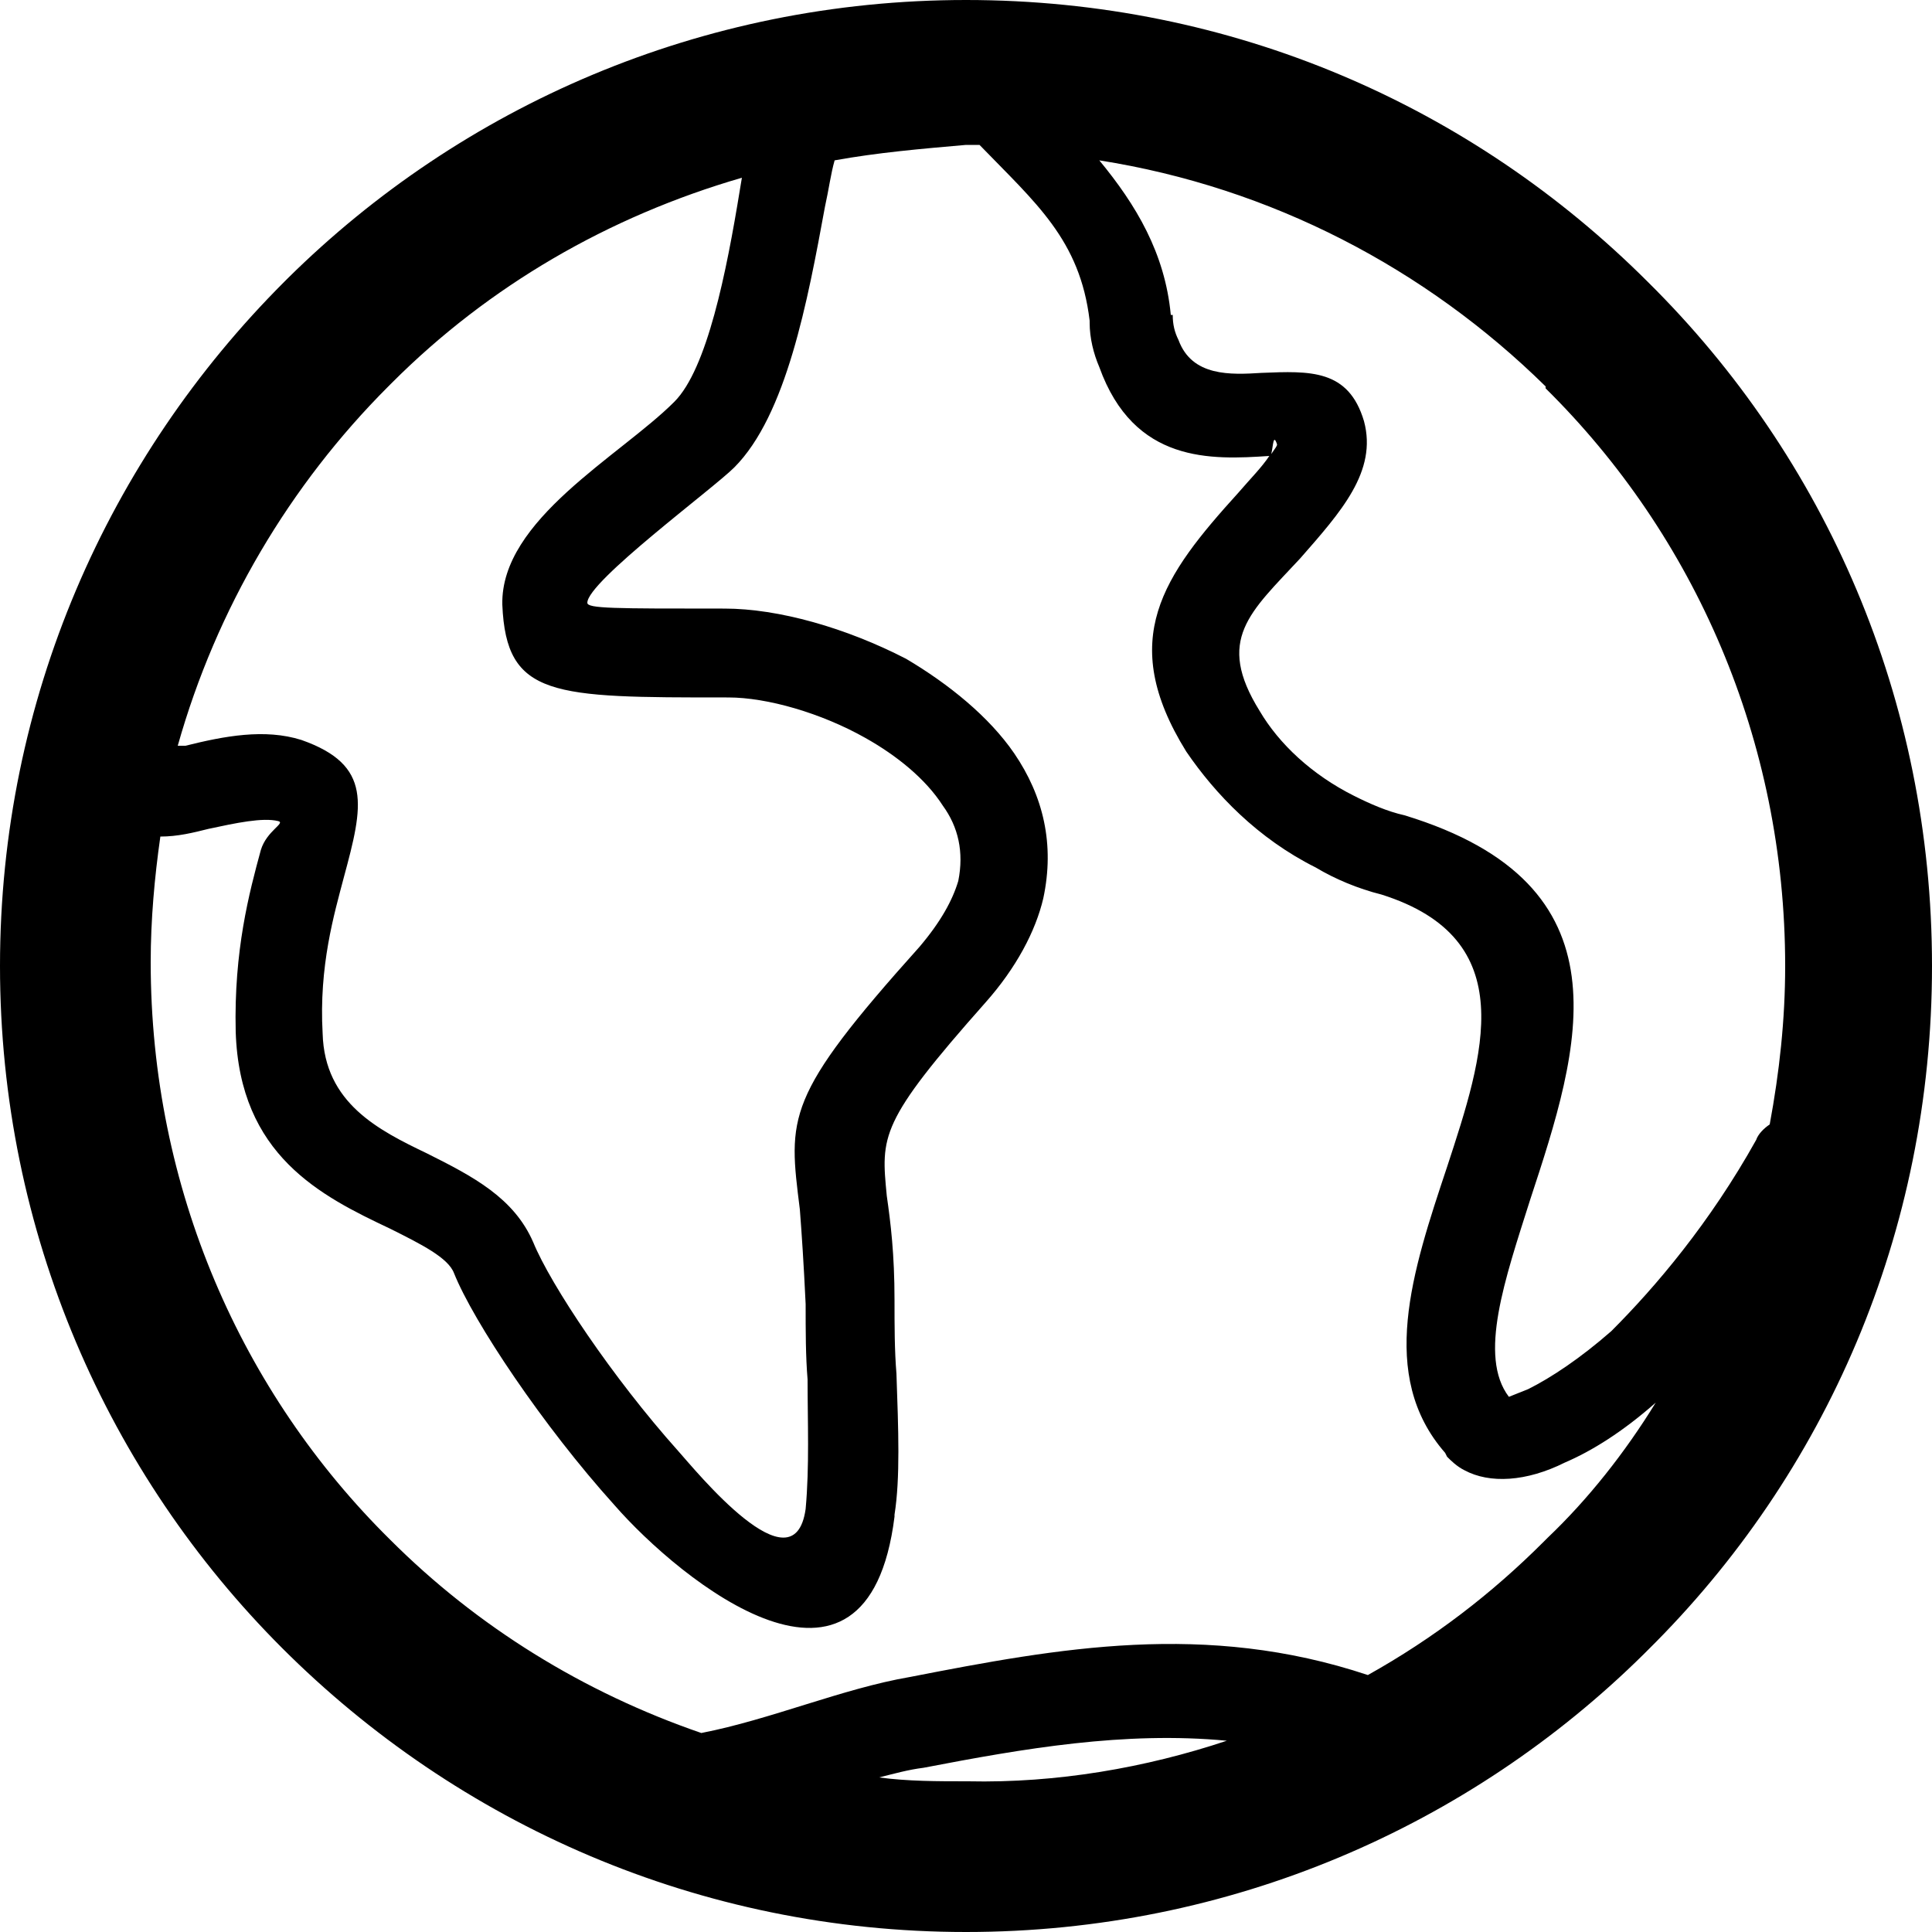
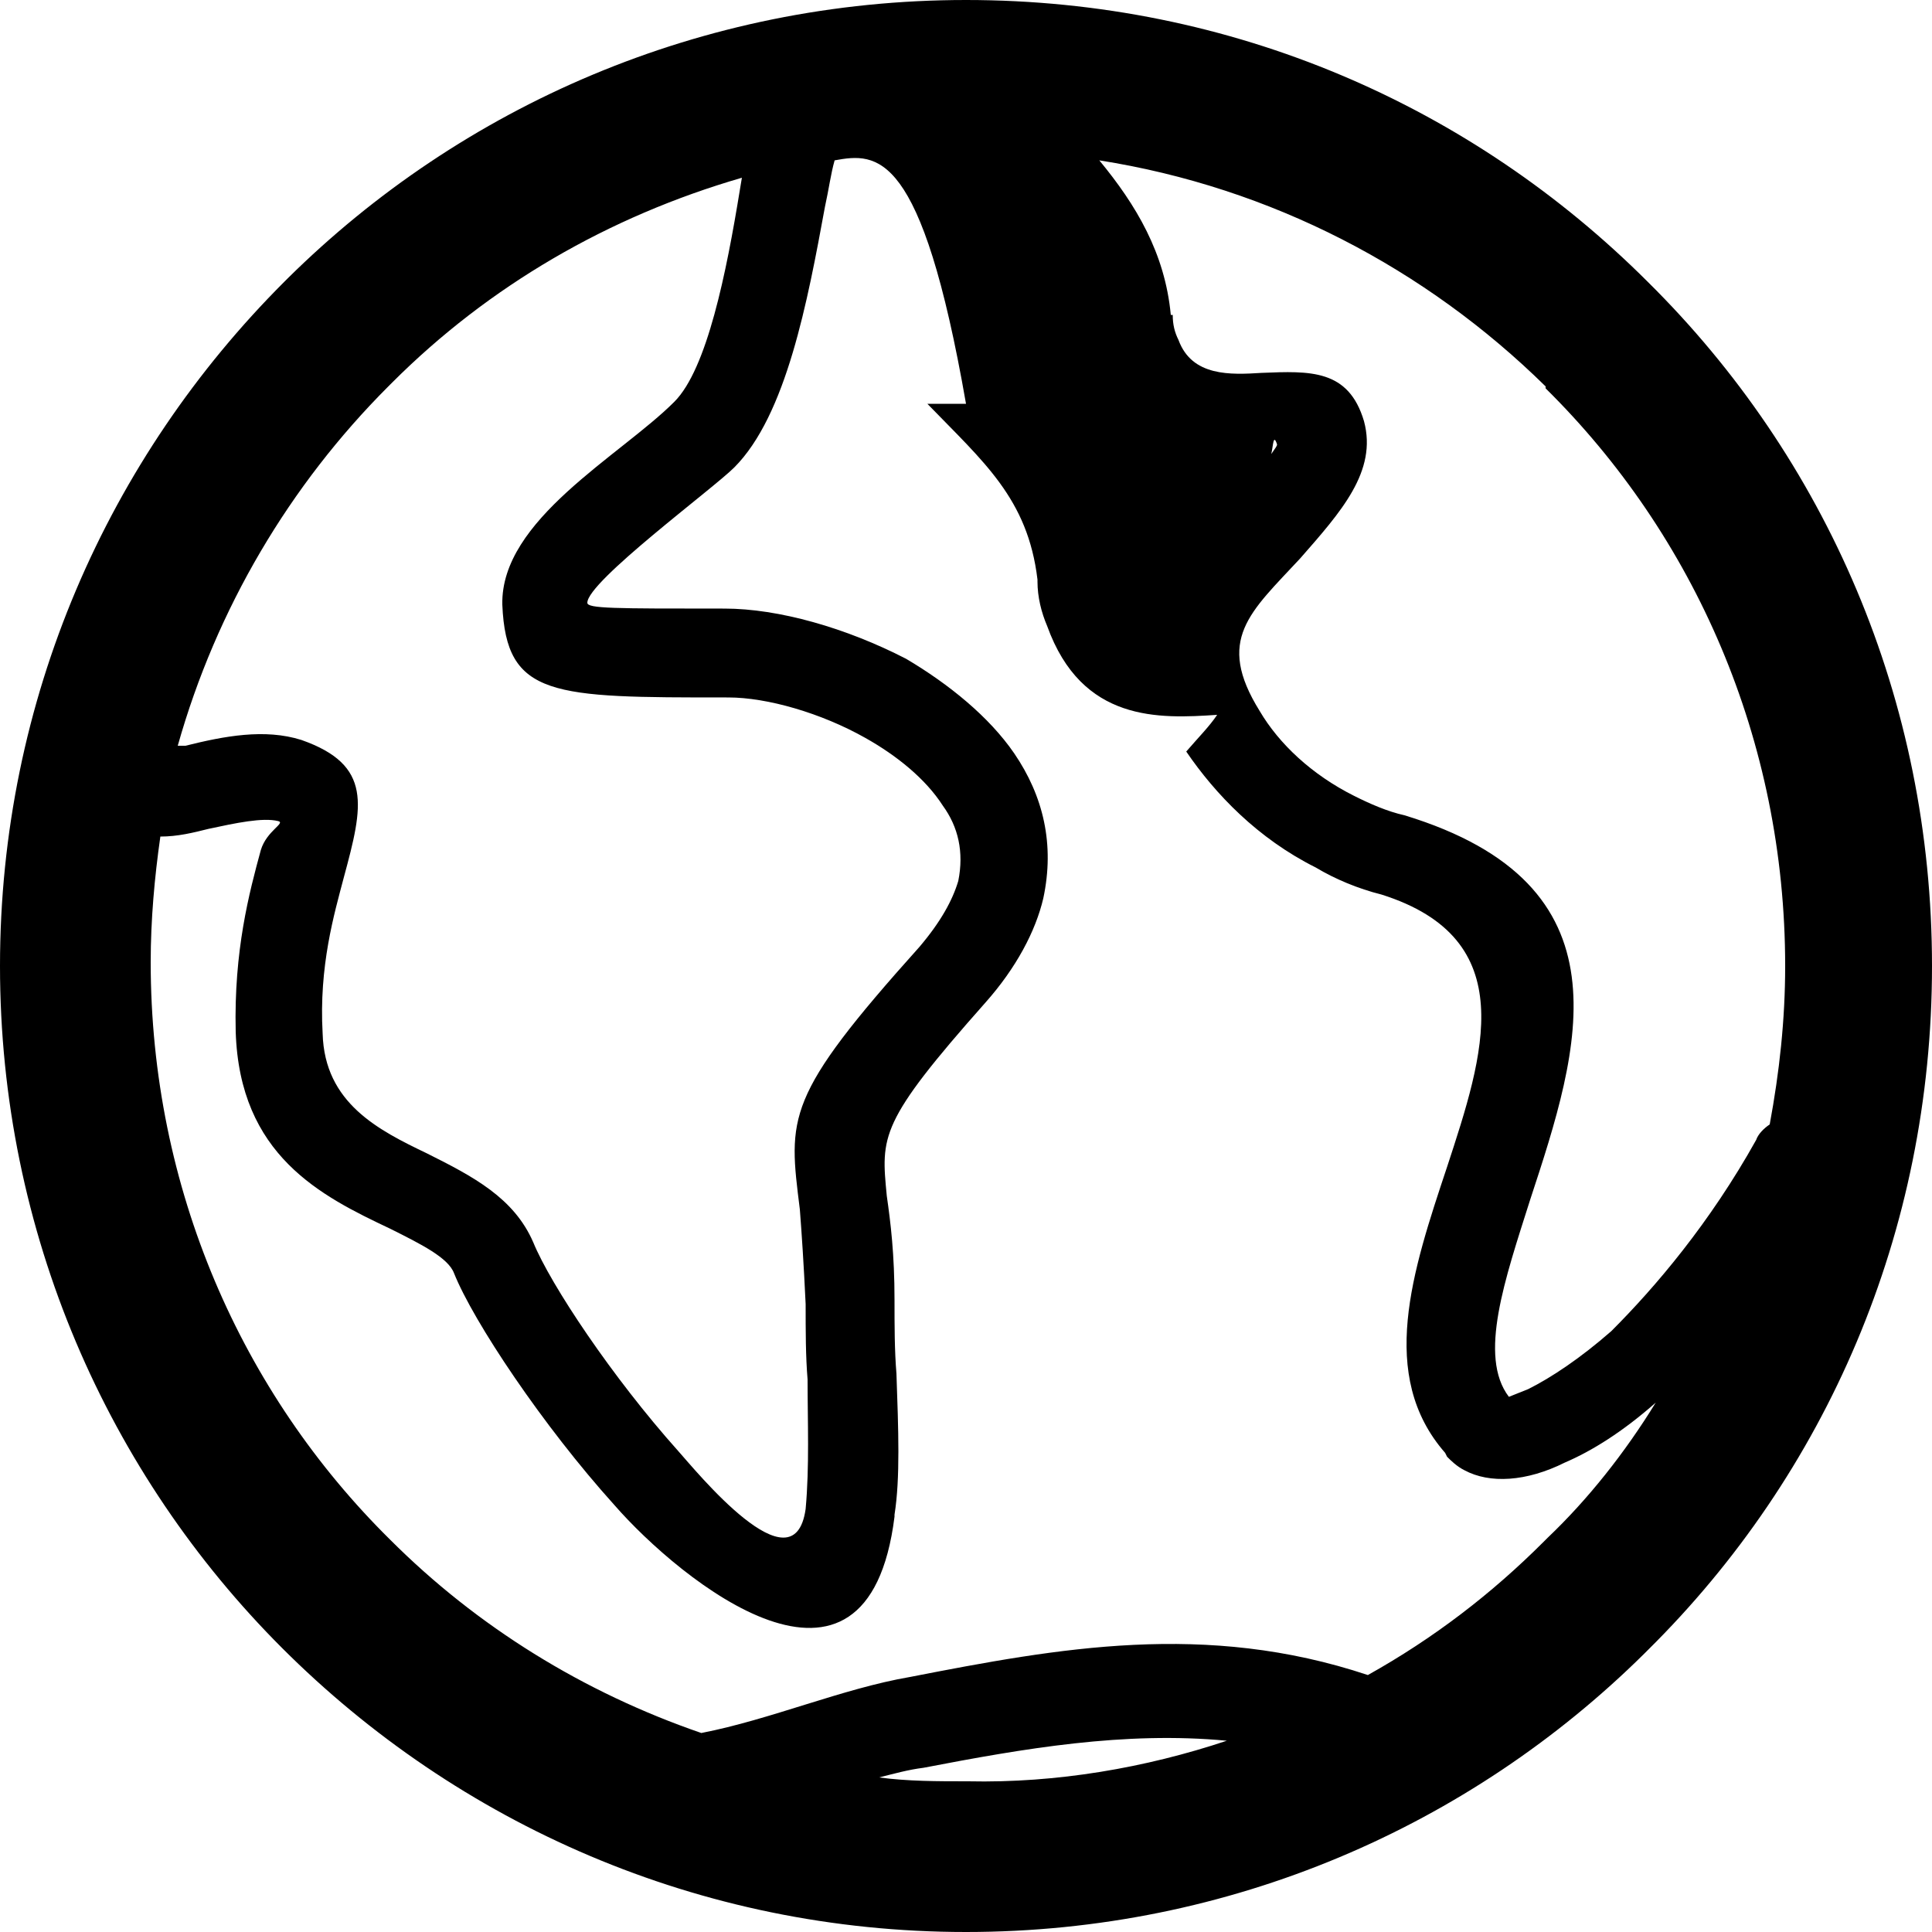
<svg xmlns="http://www.w3.org/2000/svg" version="1.1" id="图层_1" x="0px" y="0px" width="100px" height="100px" viewBox="0 0 100 100" style="enable-background:new 0 0 100 100;" xml:space="preserve">
  <style type="text/css">
	.st0{opacity:0.3;}
	.st1{fill-rule:evenodd;clip-rule:evenodd;}
	.st2{fill:#FFFFFF;}
</style>
-   <path d="M50,0c13.8,0,26.2,5.5,35.3,14.6C94.5,23.7,100,36.2,100,50c0,13.8-5.5,26.3-14.7,35.4l-0.2,0.2C76.1,94.5,63.7,100,50,100  c-13.8,0-26.3-5.6-35.4-14.7C5.6,76.3,0,63.8,0,50c0-13.8,5.6-26.3,14.7-35.4l0.2-0.2C23.9,5.5,36.3,0,50,0L50,0z M43.2,8.3  L43.2,8.3C43,9,42.9,9.8,42.7,10.7c-0.9,4.9-2,10.8-4.7,13.5c-1.1,1.1-7.6,5.9-7.6,7c0,0.3,1.4,0.3,7,0.3h0.1c2.8,0,6.3,1,9.4,2.6  c2.2,1.3,4.3,3,5.6,4.9c1.5,2.2,2.1,4.7,1.5,7.5v0c-0.4,1.7-1.4,3.6-3,5.4c-5.5,6.2-5.4,6.9-5.1,10c0.2,1.4,0.4,3,0.4,5.4  c0,1.3,0,2.6,0.1,3.8c0.1,2.9,0.2,5.4-0.1,7.3v0.1c-1.4,11.2-11.1,3.3-14.5-0.6c-3.7-4.1-7.3-9.5-8.3-12c-0.3-0.8-1.7-1.5-3.3-2.3  c-3.6-1.7-7.8-3.8-8-10.2c-0.1-4.2,0.7-7.2,1.3-9.4c0.3-1,1.3-1.4,0.9-1.5c-0.8-0.2-2.2,0.1-3.6,0.4c-0.8,0.2-1.6,0.4-2.5,0.4  c-0.3,2.1-0.5,4.3-0.5,6.5c0,11.7,4.7,22.3,12.4,29.9v0c4.5,4.5,10,7.9,16.1,10c3.6-0.7,7.3-2.3,10.8-2.9c7.7-1.5,15.3-2.9,23.7-0.1  c3.4-1.9,6.4-4.2,9.1-6.9l0.2-0.2c2.1-2,4-4.4,5.6-7c-1.7,1.5-3.3,2.5-4.7,3.1c-2,1-3.9,1.1-5.2,0.4c-0.4-0.2-0.7-0.5-0.9-0.7  l-0.1-0.2c-3.5-4-1.7-9.4,0.1-14.8c1.9-5.8,3.9-11.8-3.4-14.1c-1.2-0.3-2.4-0.8-3.4-1.4c-3-1.5-5.2-3.8-6.7-6  c-3.6-5.8-1.2-9.1,2.7-13.4c0.6-0.7,1.2-1.3,1.6-1.9c-3,0.2-7,0.4-8.8-4.6v0l0,0c-0.3-0.7-0.5-1.5-0.5-2.3v-0.1  c-0.5-4.2-2.8-6.1-5.7-9.1H50C47.7,7.7,45.4,7.9,43.2,8.3L43.2,8.3z M9.2,38.6L9.2,38.6l0.4,0c2-0.5,4.1-0.9,6-0.3  c3.7,1.3,3.2,3.4,2.2,7.1c-0.5,1.9-1.3,4.6-1.1,8.1c0.1,3.6,2.9,5,5.4,6.2c2.4,1.2,4.5,2.3,5.5,4.6c0.9,2.2,4.1,7,7.5,10.8  c0.9,1,6,7.3,6.6,3c0.2-2.2,0.1-4.5,0.1-6.7c-0.1-1.2-0.1-2.5-0.1-3.9c-0.1-2.1-0.2-3.6-0.3-4.9c-0.6-4.8-0.8-5.8,6.2-13.6  c1.1-1.3,1.7-2.4,2-3.4l0,0c0.3-1.5,0-2.8-0.8-3.9c-0.9-1.4-2.4-2.6-4-3.5c-2.3-1.3-5.1-2.1-7.1-2.1h-0.1c-9,0-11.4,0-11.6-4.8  c-0.1-4.4,6.1-7.7,8.9-10.5c1.7-1.7,2.7-6.7,3.4-11l0.1-0.6c-6.9,2-13.1,5.6-18.1,10.6l-0.2,0.2C15,25.1,11.2,31.5,9.2,38.6  L9.2,38.6z M63.5,90.1L63.5,90.1c-5.3-0.5-10.5,0.4-15.7,1.4c-0.8,0.1-1.5,0.3-2.3,0.5c1.5,0.2,3,0.2,4.6,0.2  C54.7,92.3,59.3,91.5,63.5,90.1L63.5,90.1z M90.9,59L90.9,59c0.1-0.3,0.4-0.6,0.7-0.8c0.5-2.7,0.8-5.4,0.8-8.2  c0-11.7-4.7-22.3-12.4-29.9v-0.1C73.8,13.9,65.8,9.7,56.9,8.3c1.9,2.3,3.4,4.8,3.7,8l0.1,0c0,0.5,0.1,0.9,0.3,1.3  c0.7,1.9,2.7,1.8,4.3,1.7c2.5-0.1,4.5-0.2,5.3,2.5c0.7,2.6-1.2,4.7-3.3,7.1c-2.6,2.8-4.4,4.2-2.1,7.9c1,1.7,2.7,3.3,4.9,4.4  c0.8,0.4,1.7,0.8,2.6,1c11.8,3.6,9.1,12,6.5,19.9c-1.3,4.1-2.7,8.1-1.1,10.2l1-0.4c1.2-0.6,2.7-1.6,4.3-3  C85.7,66.6,88.5,63.3,90.9,59L90.9,59z M65.8,23.5L65.8,23.5c0.2-0.3,0.3-0.4,0.3-0.5C65.9,22.4,65.9,23.1,65.8,23.5L65.8,23.5z" />
+   <path d="M50,0c13.8,0,26.2,5.5,35.3,14.6C94.5,23.7,100,36.2,100,50c0,13.8-5.5,26.3-14.7,35.4l-0.2,0.2C76.1,94.5,63.7,100,50,100  c-13.8,0-26.3-5.6-35.4-14.7C5.6,76.3,0,63.8,0,50c0-13.8,5.6-26.3,14.7-35.4l0.2-0.2C23.9,5.5,36.3,0,50,0L50,0z M43.2,8.3  L43.2,8.3C43,9,42.9,9.8,42.7,10.7c-0.9,4.9-2,10.8-4.7,13.5c-1.1,1.1-7.6,5.9-7.6,7c0,0.3,1.4,0.3,7,0.3h0.1c2.8,0,6.3,1,9.4,2.6  c2.2,1.3,4.3,3,5.6,4.9c1.5,2.2,2.1,4.7,1.5,7.5v0c-0.4,1.7-1.4,3.6-3,5.4c-5.5,6.2-5.4,6.9-5.1,10c0.2,1.4,0.4,3,0.4,5.4  c0,1.3,0,2.6,0.1,3.8c0.1,2.9,0.2,5.4-0.1,7.3v0.1c-1.4,11.2-11.1,3.3-14.5-0.6c-3.7-4.1-7.3-9.5-8.3-12c-0.3-0.8-1.7-1.5-3.3-2.3  c-3.6-1.7-7.8-3.8-8-10.2c-0.1-4.2,0.7-7.2,1.3-9.4c0.3-1,1.3-1.4,0.9-1.5c-0.8-0.2-2.2,0.1-3.6,0.4c-0.8,0.2-1.6,0.4-2.5,0.4  c-0.3,2.1-0.5,4.3-0.5,6.5c0,11.7,4.7,22.3,12.4,29.9v0c4.5,4.5,10,7.9,16.1,10c3.6-0.7,7.3-2.3,10.8-2.9c7.7-1.5,15.3-2.9,23.7-0.1  c3.4-1.9,6.4-4.2,9.1-6.9l0.2-0.2c2.1-2,4-4.4,5.6-7c-1.7,1.5-3.3,2.5-4.7,3.1c-2,1-3.9,1.1-5.2,0.4c-0.4-0.2-0.7-0.5-0.9-0.7  l-0.1-0.2c-3.5-4-1.7-9.4,0.1-14.8c1.9-5.8,3.9-11.8-3.4-14.1c-1.2-0.3-2.4-0.8-3.4-1.4c-3-1.5-5.2-3.8-6.7-6  c0.6-0.7,1.2-1.3,1.6-1.9c-3,0.2-7,0.4-8.8-4.6v0l0,0c-0.3-0.7-0.5-1.5-0.5-2.3v-0.1  c-0.5-4.2-2.8-6.1-5.7-9.1H50C47.7,7.7,45.4,7.9,43.2,8.3L43.2,8.3z M9.2,38.6L9.2,38.6l0.4,0c2-0.5,4.1-0.9,6-0.3  c3.7,1.3,3.2,3.4,2.2,7.1c-0.5,1.9-1.3,4.6-1.1,8.1c0.1,3.6,2.9,5,5.4,6.2c2.4,1.2,4.5,2.3,5.5,4.6c0.9,2.2,4.1,7,7.5,10.8  c0.9,1,6,7.3,6.6,3c0.2-2.2,0.1-4.5,0.1-6.7c-0.1-1.2-0.1-2.5-0.1-3.9c-0.1-2.1-0.2-3.6-0.3-4.9c-0.6-4.8-0.8-5.8,6.2-13.6  c1.1-1.3,1.7-2.4,2-3.4l0,0c0.3-1.5,0-2.8-0.8-3.9c-0.9-1.4-2.4-2.6-4-3.5c-2.3-1.3-5.1-2.1-7.1-2.1h-0.1c-9,0-11.4,0-11.6-4.8  c-0.1-4.4,6.1-7.7,8.9-10.5c1.7-1.7,2.7-6.7,3.4-11l0.1-0.6c-6.9,2-13.1,5.6-18.1,10.6l-0.2,0.2C15,25.1,11.2,31.5,9.2,38.6  L9.2,38.6z M63.5,90.1L63.5,90.1c-5.3-0.5-10.5,0.4-15.7,1.4c-0.8,0.1-1.5,0.3-2.3,0.5c1.5,0.2,3,0.2,4.6,0.2  C54.7,92.3,59.3,91.5,63.5,90.1L63.5,90.1z M90.9,59L90.9,59c0.1-0.3,0.4-0.6,0.7-0.8c0.5-2.7,0.8-5.4,0.8-8.2  c0-11.7-4.7-22.3-12.4-29.9v-0.1C73.8,13.9,65.8,9.7,56.9,8.3c1.9,2.3,3.4,4.8,3.7,8l0.1,0c0,0.5,0.1,0.9,0.3,1.3  c0.7,1.9,2.7,1.8,4.3,1.7c2.5-0.1,4.5-0.2,5.3,2.5c0.7,2.6-1.2,4.7-3.3,7.1c-2.6,2.8-4.4,4.2-2.1,7.9c1,1.7,2.7,3.3,4.9,4.4  c0.8,0.4,1.7,0.8,2.6,1c11.8,3.6,9.1,12,6.5,19.9c-1.3,4.1-2.7,8.1-1.1,10.2l1-0.4c1.2-0.6,2.7-1.6,4.3-3  C85.7,66.6,88.5,63.3,90.9,59L90.9,59z M65.8,23.5L65.8,23.5c0.2-0.3,0.3-0.4,0.3-0.5C65.9,22.4,65.9,23.1,65.8,23.5L65.8,23.5z" />
</svg>